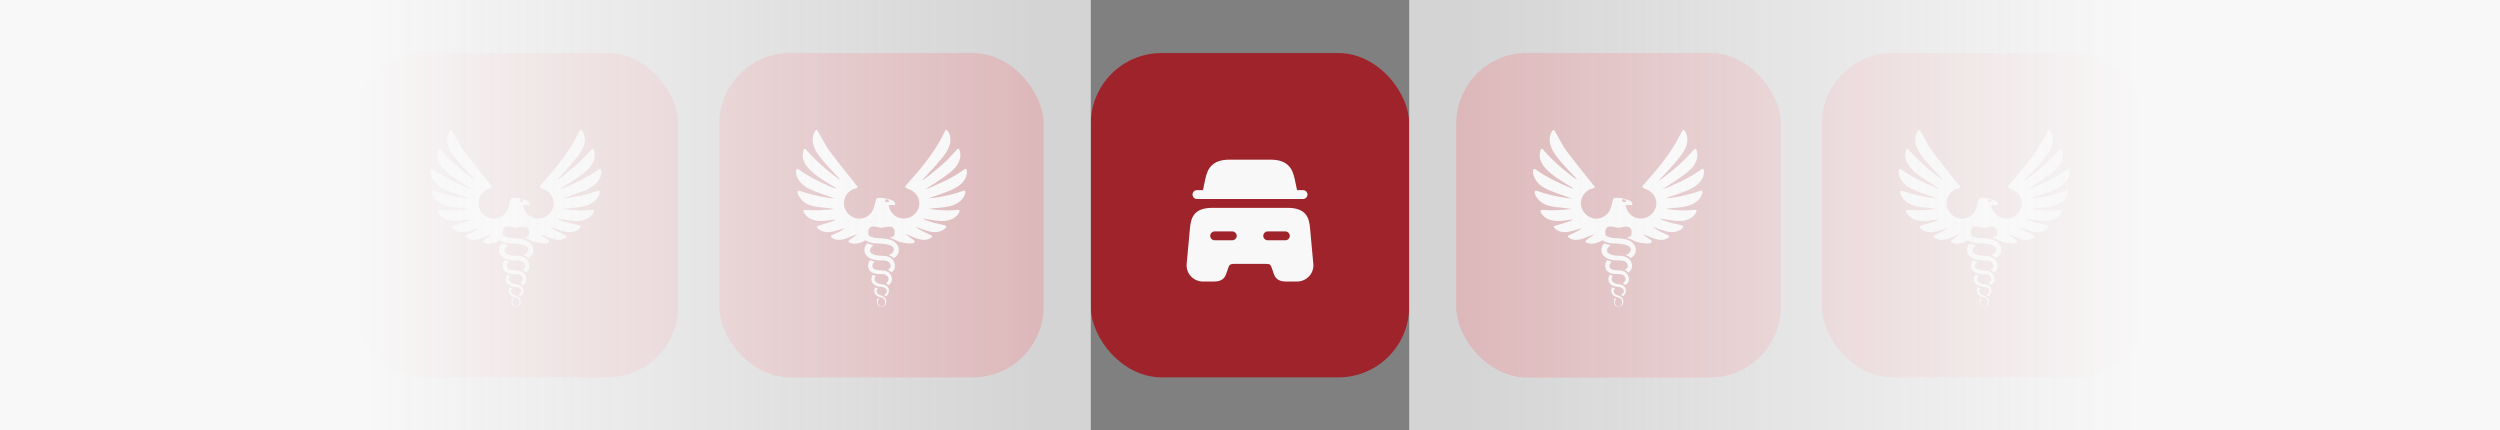
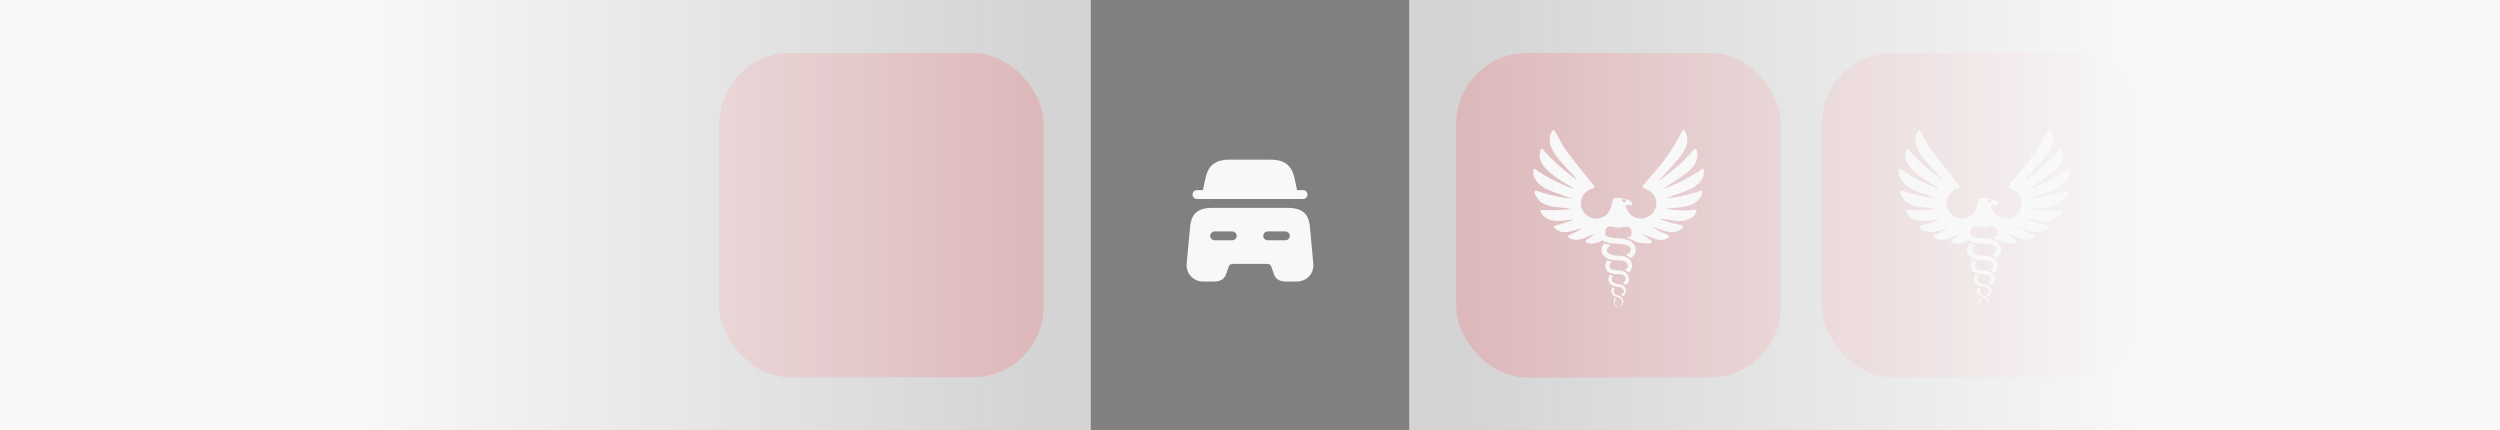
<svg xmlns="http://www.w3.org/2000/svg" width="424" height="73" viewBox="0 0 424 73" fill="none">
  <rect x="0" y="0" width="424" height="73" fill="#808080" stroke="none" />
-   <rect x="185" y="9" width="54" height="55" rx="12" fill="#9E232B" />
  <rect x="122" y="9" width="55" height="55" rx="12" fill="#9E232B" />
-   <rect x="60" y="9" width="55" height="55" rx="12" fill="#9E232B" />
  <rect x="309" y="9" width="55" height="55" rx="12" fill="#9E232B" />
  <rect x="247" y="9" width="55" height="55" rx="12" fill="#9E232B" />
  <rect x="247" y="9" width="55" height="55" rx="12" fill="#9E232B" />
  <path d="M267.371 30.296C267.417 30.354 267.423 30.389 267.399 30.408C267.333 30.459 266.613 29.893 266.588 29.874L266.588 29.874C265.856 29.306 265.336 28.895 264.833 28.463C264.329 28.032 263.84 27.581 263.17 26.936C262.743 26.512 262.325 26.056 261.907 25.621L261.905 25.613C261.896 25.581 261.854 25.522 261.806 25.461C261.742 25.383 261.669 25.305 261.637 25.282C261.479 25.17 261.4 25.269 261.327 25.36C261.306 25.386 261.286 25.412 261.264 25.434C261.259 25.531 261.237 25.634 261.211 25.75C261.124 26.147 261.003 26.702 261.466 27.616C262.206 29.077 264.233 30.327 265.686 31.222C265.831 31.311 265.97 31.397 266.095 31.475C266.122 31.492 266.163 31.516 266.212 31.545C266.406 31.658 266.725 31.845 266.796 31.948L266.84 32.013L266.762 31.997C266.66 31.976 266.413 31.882 266.13 31.766C265.671 31.578 265.119 31.333 264.941 31.251C264.185 30.902 263.512 30.581 262.856 30.229C262.199 29.877 261.559 29.495 260.867 29.026C260.835 29.004 260.796 28.974 260.751 28.94C260.621 28.84 260.444 28.705 260.297 28.663C260.189 28.631 260.096 28.655 260.054 28.796C259.935 29.212 260.022 29.661 260.218 30.084C260.464 30.617 260.884 31.108 261.282 31.439C261.664 31.757 262.304 32.076 262.981 32.36C263.658 32.644 264.372 32.892 264.899 33.067L266.637 33.685C265.936 33.636 264.936 33.475 264.255 33.34C263.395 33.171 262.535 32.962 261.815 32.749C261.75 32.73 261.641 32.692 261.512 32.647C261.122 32.511 260.539 32.309 260.368 32.34C260.222 32.49 260.246 32.723 260.348 32.971C260.519 33.39 260.909 33.848 261.099 34.054C262.055 34.97 263.562 35.105 264.849 35.221C265.525 35.282 265.857 35.334 266.554 35.452C264.745 35.606 263.473 35.754 261.653 35.598C261.525 35.587 261.434 35.596 261.371 35.622C261.306 35.648 261.274 35.693 261.265 35.748C261.255 35.808 261.272 35.882 261.303 35.96C261.381 36.153 261.547 36.367 261.651 36.486C262.713 37.7 264.47 37.561 265.835 37.329C266.177 37.271 266.452 37.253 266.794 37.252C266.493 37.411 266.2 37.542 265.872 37.641C264.77 37.976 263.536 38.346 263.528 38.35C263.491 38.469 263.572 38.604 263.699 38.73C263.903 38.934 264.224 39.112 264.389 39.181C264.853 39.378 265.344 39.406 265.832 39.345C266.594 39.251 267.528 38.904 268.296 38.688C267.7 39.128 267.329 39.338 266.654 39.63C266.285 39.789 266.005 39.91 265.932 40.038C265.874 40.139 265.957 40.255 266.249 40.419C267.298 41.01 268.505 40.482 269.403 40.09C269.732 39.946 270.02 39.82 270.247 39.772L270.431 39.733L270.27 39.83C270.18 39.885 269.693 40.233 269.317 40.518C269.076 40.701 268.882 40.854 268.875 40.879C268.874 40.883 268.873 40.888 268.872 40.892C268.858 40.972 268.921 41.043 269.017 41.101C269.121 41.165 269.262 41.214 269.39 41.249C269.477 41.273 269.559 41.291 269.619 41.301C269.809 41.336 270.077 41.325 270.348 41.285C270.636 41.242 270.928 41.166 271.132 41.077C271.193 41.05 271.246 41.022 271.298 40.995L271.341 40.972C271.361 40.962 271.441 40.921 271.544 40.87C271.605 40.839 271.679 40.801 271.762 40.76L271.778 40.752L271.794 40.762C271.992 40.885 272.21 40.987 272.437 41.067C272.683 41.155 272.938 41.217 273.188 41.257C273.269 41.263 273.386 41.267 273.531 41.272C274.255 41.298 275.645 41.348 276.269 41.761C276.609 41.986 276.727 42.315 276.404 42.796C276.232 43.053 276.058 43.116 275.771 43.219L275.717 43.239C275.835 43.282 275.99 43.359 276.137 43.446C276.307 43.547 276.469 43.663 276.553 43.755C276.583 43.743 276.627 43.72 276.673 43.693C276.748 43.648 276.828 43.595 276.863 43.567C276.978 43.475 277.075 43.375 277.155 43.269C277.371 42.98 277.46 42.646 277.439 42.314C277.417 41.981 277.285 41.65 277.058 41.369C276.957 41.243 276.838 41.128 276.701 41.027C275.975 40.491 275.017 40.44 274.115 40.392C273.918 40.381 273.724 40.371 273.539 40.356L273.537 40.356C273.347 40.329 273.107 40.281 272.868 40.204C272.682 40.144 272.497 40.066 272.337 39.967L272.325 39.96L272.322 39.947C272.242 39.579 272.227 39.251 272.297 38.994C272.336 38.848 272.403 38.724 272.501 38.628C272.598 38.532 272.726 38.463 272.888 38.429C273.114 38.38 273.407 38.398 273.777 38.497C274.425 38.67 274.493 38.656 275.014 38.55C275.113 38.529 275.23 38.505 275.366 38.48C275.67 38.422 275.915 38.42 276.11 38.465C276.282 38.505 276.414 38.582 276.512 38.689C276.609 38.796 276.671 38.933 276.702 39.094C276.749 39.342 276.724 39.648 276.644 39.99L276.641 40.003L276.629 40.01C276.466 40.106 276.31 40.185 276.161 40.244C276.064 40.283 275.969 40.313 275.877 40.335C276.356 40.455 276.722 40.632 277.142 40.835C277.222 40.874 277.305 40.913 277.4 40.959C277.654 41.079 277.993 41.133 278.235 41.173C278.287 41.181 278.335 41.189 278.378 41.197C278.762 41.266 279.233 41.311 279.593 41.279C279.755 41.264 279.894 41.234 279.991 41.184C280.081 41.138 280.134 41.075 280.134 40.99C280.134 40.957 280.126 40.921 280.109 40.88C280.056 40.751 279.919 40.665 279.733 40.547C279.654 40.497 279.566 40.442 279.47 40.374C279.194 40.156 278.895 39.946 278.611 39.735L278.761 39.77C278.95 39.815 279.235 39.94 279.498 40.054C279.618 40.106 279.733 40.157 279.83 40.196C280.3 40.384 280.806 40.581 281.313 40.656C281.817 40.731 282.325 40.686 282.802 40.395L282.838 40.373C282.97 40.294 283.105 40.213 283.084 40.006C282.954 39.905 282.764 39.823 282.579 39.744C282.526 39.722 282.474 39.699 282.422 39.676C282.079 39.521 281.654 39.317 281.255 39.102C280.942 38.932 280.644 38.756 280.417 38.593L280.313 38.518L280.44 38.535C280.563 38.552 280.836 38.656 281.011 38.723L281.102 38.757C281.428 38.878 281.871 39.032 282.296 39.154C282.608 39.243 282.91 39.315 283.151 39.345C283.702 39.412 284.187 39.331 284.571 39.185C284.848 39.08 285.072 38.942 285.23 38.803C285.385 38.666 285.475 38.531 285.488 38.426C285.491 38.399 285.489 38.375 285.482 38.353C285.401 38.21 284.339 37.994 283.778 37.88C283.641 37.852 283.533 37.83 283.475 37.816L283.474 37.816C283.294 37.764 282.645 37.566 282.155 37.392C281.863 37.288 281.624 37.191 281.568 37.135L281.498 37.066L283.463 37.367L283.561 37.38C284.183 37.464 284.746 37.54 285.405 37.448C285.83 37.389 286.244 37.263 286.609 37.068C286.946 36.888 287.24 36.649 287.461 36.349C287.519 36.271 287.609 36.144 287.671 36.011C287.73 35.884 287.763 35.754 287.715 35.662C287.627 35.548 287.394 35.579 287.205 35.604C287.169 35.608 287.134 35.613 287.103 35.616C285.741 35.758 284.685 35.663 283.498 35.556L282.517 35.396C282.869 35.355 283.06 35.331 283.368 35.31C284.405 35.237 285.49 35.161 286.438 34.863C286.744 34.767 287.032 34.64 287.289 34.494C287.559 34.342 287.795 34.168 287.984 33.989C288.125 33.853 288.445 33.457 288.613 33.048C288.716 32.797 288.761 32.544 288.671 32.348C288.569 32.27 287.946 32.488 287.525 32.636C287.4 32.679 287.292 32.717 287.218 32.74C286.969 32.815 286.712 32.888 286.452 32.956C286.201 33.022 285.946 33.084 285.693 33.139C285.231 33.241 284.699 33.353 284.166 33.446C283.758 33.516 282.929 33.621 282.503 33.617C283.05 33.397 283.705 33.211 284.275 33.004C284.432 32.947 284.565 32.899 284.639 32.873L284.74 32.837C286.075 32.364 287.585 31.828 288.405 30.754C288.519 30.605 288.618 30.454 288.702 30.296C288.785 30.138 288.853 29.972 288.904 29.793C288.959 29.598 289.012 29.308 288.998 29.057C288.987 28.885 288.946 28.732 288.851 28.645C288.694 28.624 288.619 28.681 288.513 28.762C288.486 28.783 288.457 28.805 288.425 28.827C287.973 29.143 287.524 29.432 287.065 29.705C286.607 29.979 286.139 30.236 285.65 30.49C285.358 30.64 284.329 31.13 283.444 31.521C282.863 31.778 282.344 31.994 282.133 32.046L281.947 32.092L283.951 30.798L284.128 30.681C285.18 29.981 286.68 28.985 287.291 28.042C287.499 27.722 287.687 27.353 287.792 26.952C287.897 26.552 287.92 26.119 287.799 25.672C287.709 25.339 287.625 25.212 287.528 25.216C287.427 25.219 287.298 25.356 287.131 25.547C286.777 25.951 286.385 26.376 285.982 26.789C285.615 27.164 285.238 27.529 284.872 27.857C284.574 28.124 283.598 28.956 282.744 29.633C282.209 30.056 281.72 30.42 281.474 30.548L281.371 30.601L281.431 30.503C281.499 30.391 281.621 30.275 281.74 30.162C281.785 30.119 281.828 30.078 281.868 30.038L283.144 28.673C283.427 28.361 283.694 28.06 283.961 27.751C284.229 27.441 284.497 27.123 284.78 26.778C285.18 26.29 285.602 25.712 285.879 25.073C286.155 24.437 286.286 23.74 286.106 23.012C286.077 22.892 286.044 22.787 286.004 22.687C285.964 22.587 285.915 22.49 285.854 22.384C285.83 22.342 285.747 22.216 285.651 22.118C285.606 22.072 285.559 22.033 285.515 22.013C285.478 21.996 285.444 21.994 285.417 22.016C285.408 22.023 285.399 22.034 285.39 22.047L285.189 22.412C284.361 24.126 283.374 25.662 282.28 27.119C281.185 28.578 279.985 29.958 278.728 31.361C278.516 31.593 278.529 31.736 278.64 31.836C278.736 31.923 278.903 31.985 279.066 32.045C279.121 32.066 279.176 32.086 279.227 32.107C279.876 32.372 280.334 32.793 280.609 33.282C280.795 33.614 280.897 33.978 280.917 34.345C280.936 34.712 280.872 35.083 280.728 35.431C280.51 35.957 280.106 36.43 279.525 36.752C278.954 37.069 278.302 37.144 277.699 37.004C277.098 36.865 276.545 36.513 276.167 35.976C276.086 35.861 275.95 35.607 275.848 35.352C275.774 35.164 275.717 34.975 275.714 34.835L275.713 34.808L275.74 34.803C276.112 34.736 276.394 34.759 276.6 34.777C276.694 34.785 276.771 34.791 276.831 34.787C276.838 34.615 276.815 34.464 276.759 34.342C276.704 34.222 276.616 34.129 276.493 34.069C276.118 33.889 275.623 33.727 275.118 33.635C274.681 33.555 274.238 33.528 273.861 33.588C273.636 33.624 273.598 33.761 273.534 33.993L273.522 34.036C273.476 34.202 273.435 34.366 273.395 34.526C273.175 35.406 272.985 36.168 272.006 36.739C271.397 37.095 270.776 37.154 270.218 37.029C269.55 36.88 268.974 36.467 268.62 35.983C268.49 35.805 268.386 35.618 268.308 35.427C268.081 34.875 268.064 34.286 268.222 33.749C268.379 33.211 268.711 32.727 269.184 32.386C269.349 32.267 269.531 32.166 269.729 32.086C269.795 32.059 269.875 32.037 269.957 32.014C270.197 31.947 270.462 31.874 270.457 31.651C270.457 31.641 270.367 31.549 270.211 31.356C269.259 30.18 265.921 26.057 265.192 24.882C264.989 24.555 264.666 23.969 264.359 23.412C263.971 22.709 263.61 22.054 263.567 22.042C263.451 22.009 263.339 22.107 263.244 22.238C263.144 22.376 263.066 22.55 263.021 22.656C262.873 23.009 262.818 23.379 262.83 23.749C262.844 24.178 262.947 24.608 263.098 25.011C263.591 26.331 265.445 28.273 266.765 29.657C266.984 29.887 267.189 30.101 267.369 30.294L267.371 30.296ZM272.24 45.135C272.24 45.245 272.259 45.358 272.29 45.463C272.326 45.585 272.376 45.696 272.427 45.777C272.548 45.969 272.73 46.118 272.943 46.229C273.19 46.357 273.479 46.435 273.768 46.471C273.942 46.493 274.119 46.489 274.294 46.486C274.618 46.479 274.938 46.473 275.238 46.621C275.248 46.626 275.26 46.632 275.272 46.639C275.412 46.718 275.553 46.859 275.635 47.031C275.717 47.204 275.738 47.41 275.635 47.614C275.63 47.625 275.623 47.637 275.616 47.65C275.571 47.73 275.491 47.828 275.401 47.913C275.342 47.969 275.278 48.02 275.216 48.058C275.305 48.087 275.374 48.117 275.44 48.158C275.517 48.206 275.588 48.27 275.679 48.365C275.925 48.196 276.097 47.997 276.19 47.768C276.283 47.537 276.295 47.275 276.222 46.982C276.153 46.709 276.006 46.475 275.808 46.294C275.601 46.104 275.339 45.97 275.051 45.908C274.931 45.883 274.748 45.873 274.54 45.861C274.123 45.839 273.609 45.811 273.285 45.641C273.214 45.603 273.155 45.556 273.107 45.501C273.017 45.397 272.968 45.267 272.958 45.133C272.947 44.999 272.976 44.861 273.041 44.74C273.08 44.665 273.134 44.596 273.201 44.539C273.239 44.507 273.28 44.475 273.325 44.441C273.352 44.42 273.38 44.399 273.41 44.375C273.303 44.358 273.161 44.322 273.02 44.28C272.848 44.229 272.677 44.167 272.575 44.118C272.488 44.231 272.406 44.359 272.345 44.517C272.281 44.685 272.24 44.886 272.24 45.135ZM273.256 48.269C273.464 48.415 273.647 48.499 273.816 48.549C273.987 48.6 274.145 48.618 274.3 48.635L274.333 48.638C274.693 48.675 275.017 48.709 275.263 49.016C275.306 49.069 275.339 49.121 275.362 49.173C275.435 49.332 275.42 49.475 275.362 49.598C275.305 49.719 275.207 49.819 275.114 49.893C275.049 49.944 274.986 49.983 274.94 50.009C275.06 50.081 275.158 50.177 275.232 50.249L275.249 50.266C275.309 50.217 275.383 50.139 275.453 50.055C275.536 49.956 275.613 49.85 275.652 49.777C275.699 49.687 275.731 49.59 275.748 49.483C275.765 49.375 275.766 49.256 275.751 49.125C275.739 49.011 275.704 48.911 275.657 48.824C275.609 48.736 275.547 48.66 275.481 48.594C275.185 48.303 274.881 48.263 274.565 48.222C274.28 48.185 273.987 48.147 273.68 47.928C273.376 47.712 273.294 47.481 273.321 47.267C273.345 47.078 273.455 46.904 273.568 46.767C273.392 46.737 273.262 46.691 273.096 46.632L273.006 46.601C272.983 46.645 272.954 46.71 272.924 46.783C272.889 46.869 272.854 46.965 272.825 47.054C272.755 47.273 272.767 47.505 272.843 47.717C272.92 47.936 273.065 48.133 273.256 48.269ZM273.271 49.253C273.271 49.403 273.292 49.529 273.33 49.64C273.367 49.75 273.42 49.844 273.483 49.932C273.546 50.018 273.627 50.09 273.718 50.151C273.811 50.214 273.914 50.266 274.019 50.313C274.116 50.356 274.226 50.383 274.336 50.41C274.475 50.443 274.614 50.477 274.734 50.544C274.77 50.564 274.804 50.587 274.835 50.612C275.006 50.749 275.091 50.95 275.114 51.152C275.136 51.352 275.097 51.554 275.017 51.695C275.002 51.722 274.985 51.747 274.966 51.77C274.934 51.81 274.895 51.843 274.853 51.87C274.748 51.937 274.618 51.966 274.489 51.958C274.361 51.951 274.233 51.906 274.134 51.826C274.092 51.793 274.056 51.753 274.026 51.707C273.901 51.514 273.855 51.319 273.88 51.136C273.903 50.964 273.988 50.803 274.127 50.664C274.089 50.654 274.048 50.643 274.008 50.631C273.958 50.615 273.909 50.596 273.866 50.574C273.842 50.614 273.825 50.646 273.81 50.684C273.792 50.73 273.776 50.787 273.752 50.879C273.708 51.043 273.72 51.271 273.783 51.475C273.838 51.654 273.932 51.813 274.063 51.896C274.147 51.949 274.249 51.983 274.372 51.995C274.496 52.007 274.641 51.998 274.809 51.964C274.94 51.938 275.06 51.845 275.15 51.711C275.237 51.582 275.297 51.416 275.312 51.239C275.328 51.062 275.299 50.874 275.209 50.7C275.1 50.49 274.903 50.3 274.587 50.175C274.541 50.157 274.489 50.139 274.435 50.12C274.152 50.022 273.805 49.902 273.693 49.547C273.614 49.293 273.738 49.118 273.866 48.94L273.901 48.89C273.836 48.879 273.754 48.856 273.674 48.829C273.581 48.798 273.49 48.762 273.431 48.73C273.383 48.806 273.344 48.888 273.316 48.974C273.287 49.064 273.271 49.158 273.271 49.253ZM271.603 42.368C271.603 42.669 271.656 42.9 271.758 43.092C271.861 43.285 272.015 43.441 272.217 43.594C272.466 43.782 272.782 43.919 273.121 44.012C273.51 44.118 273.93 44.166 274.313 44.166L274.387 44.166C274.879 44.165 275.446 44.164 275.81 44.496C275.867 44.547 275.945 44.656 276.001 44.788C276.044 44.888 276.075 45.003 276.077 45.118C276.08 45.337 275.959 45.488 275.816 45.591C275.713 45.665 275.599 45.715 275.512 45.747C275.821 45.875 275.965 46.014 276.115 46.159L276.172 46.215C276.206 46.193 276.243 46.165 276.29 46.123C276.349 46.072 276.422 45.999 276.522 45.893C276.676 45.729 276.767 45.499 276.791 45.244C276.811 45.022 276.78 44.782 276.693 44.55C276.606 44.318 276.464 44.094 276.262 43.907C275.98 43.644 275.581 43.452 275.054 43.404C274.883 43.389 274.709 43.382 274.534 43.375C274.191 43.361 273.845 43.347 273.511 43.268C273.202 43.196 272.968 43.092 272.807 42.965C272.661 42.85 272.575 42.717 272.548 42.571C272.521 42.425 272.555 42.268 272.647 42.106C272.747 41.93 272.918 41.748 273.159 41.568C272.996 41.543 272.798 41.5 272.609 41.447C272.421 41.394 272.24 41.331 272.111 41.266C271.982 41.358 271.857 41.531 271.764 41.729C271.667 41.935 271.603 42.169 271.603 42.368ZM275.633 33.897C275.714 33.962 275.774 34.055 275.782 34.164L275.784 34.182L275.769 34.192C275.693 34.248 275.584 34.279 275.476 34.279C275.412 34.28 275.349 34.27 275.293 34.248C275.235 34.225 275.185 34.191 275.149 34.142C275.115 34.096 275.094 34.037 275.094 33.965L275.094 33.958L275.097 33.952C275.13 33.879 275.185 33.834 275.25 33.811C275.311 33.79 275.379 33.79 275.446 33.805C275.512 33.821 275.578 33.852 275.633 33.897Z" fill="#F8F8F8" />
-   <path d="M142.371 30.296C142.417 30.354 142.423 30.389 142.399 30.408C142.333 30.459 141.613 29.893 141.588 29.874L141.588 29.874C140.856 29.306 140.336 28.895 139.833 28.463C139.329 28.032 138.84 27.581 138.17 26.936C137.743 26.512 137.325 26.056 136.907 25.621L136.905 25.613C136.896 25.581 136.854 25.522 136.806 25.461C136.742 25.383 136.669 25.305 136.637 25.282C136.479 25.17 136.4 25.269 136.327 25.36C136.306 25.386 136.286 25.412 136.264 25.434C136.259 25.531 136.237 25.634 136.211 25.75C136.124 26.147 136.003 26.702 136.466 27.616C137.206 29.077 139.233 30.327 140.686 31.222C140.831 31.311 140.97 31.397 141.095 31.475C141.122 31.492 141.163 31.516 141.212 31.545C141.406 31.658 141.725 31.845 141.796 31.948L141.84 32.013L141.762 31.997C141.66 31.976 141.413 31.882 141.13 31.766C140.671 31.578 140.119 31.333 139.941 31.251C139.185 30.902 138.512 30.581 137.856 30.229C137.199 29.877 136.559 29.495 135.867 29.026C135.835 29.004 135.796 28.974 135.751 28.94C135.621 28.84 135.444 28.705 135.297 28.663C135.189 28.631 135.096 28.655 135.054 28.796C134.935 29.212 135.022 29.661 135.218 30.084C135.464 30.617 135.884 31.108 136.282 31.439C136.664 31.757 137.304 32.076 137.981 32.36C138.658 32.644 139.372 32.892 139.899 33.067L141.637 33.685C140.936 33.636 139.936 33.475 139.255 33.34C138.395 33.171 137.535 32.962 136.815 32.749C136.75 32.73 136.641 32.692 136.512 32.647C136.122 32.511 135.539 32.309 135.368 32.34C135.222 32.49 135.246 32.723 135.348 32.971C135.519 33.39 135.909 33.848 136.099 34.054C137.055 34.97 138.562 35.105 139.849 35.221C140.525 35.282 140.857 35.334 141.554 35.452C139.745 35.606 138.473 35.754 136.653 35.598C136.525 35.587 136.434 35.596 136.371 35.622C136.306 35.648 136.274 35.693 136.265 35.748C136.255 35.808 136.272 35.882 136.303 35.96C136.381 36.153 136.547 36.367 136.651 36.486C137.713 37.7 139.47 37.561 140.835 37.329C141.177 37.271 141.452 37.253 141.794 37.252C141.493 37.411 141.2 37.542 140.872 37.641C139.77 37.976 138.536 38.346 138.528 38.35C138.491 38.469 138.572 38.604 138.699 38.73C138.903 38.934 139.224 39.112 139.389 39.181C139.853 39.378 140.344 39.406 140.832 39.345C141.594 39.251 142.528 38.904 143.296 38.688C142.7 39.128 142.329 39.338 141.654 39.63C141.285 39.789 141.005 39.91 140.932 40.038C140.874 40.139 140.957 40.255 141.249 40.419C142.298 41.01 143.505 40.482 144.403 40.09C144.732 39.946 145.02 39.82 145.247 39.772L145.431 39.733L145.27 39.83C145.18 39.885 144.693 40.233 144.317 40.518C144.076 40.701 143.882 40.854 143.875 40.879C143.874 40.883 143.873 40.888 143.872 40.892C143.858 40.972 143.921 41.043 144.017 41.101C144.121 41.165 144.262 41.214 144.39 41.249C144.477 41.273 144.559 41.291 144.619 41.301C144.809 41.336 145.077 41.325 145.348 41.285C145.636 41.242 145.928 41.166 146.132 41.077C146.193 41.05 146.246 41.022 146.298 40.995L146.341 40.972C146.361 40.962 146.441 40.921 146.544 40.87C146.605 40.839 146.679 40.801 146.762 40.76L146.778 40.752L146.794 40.762C146.992 40.885 147.21 40.987 147.437 41.067C147.683 41.155 147.938 41.217 148.188 41.257C148.269 41.263 148.386 41.267 148.531 41.272C149.255 41.298 150.645 41.348 151.269 41.761C151.609 41.986 151.727 42.315 151.404 42.796C151.232 43.053 151.058 43.116 150.771 43.219L150.717 43.239C150.835 43.282 150.99 43.359 151.137 43.446C151.307 43.547 151.469 43.663 151.553 43.755C151.583 43.743 151.627 43.72 151.673 43.693C151.748 43.648 151.828 43.595 151.863 43.567C151.978 43.475 152.075 43.375 152.155 43.269C152.371 42.98 152.46 42.646 152.439 42.314C152.417 41.981 152.285 41.65 152.058 41.369C151.957 41.243 151.838 41.128 151.701 41.027C150.975 40.491 150.017 40.44 149.115 40.392C148.918 40.381 148.724 40.371 148.539 40.356L148.537 40.356C148.347 40.329 148.107 40.281 147.868 40.204C147.682 40.144 147.497 40.066 147.337 39.967L147.325 39.96L147.322 39.947C147.242 39.579 147.227 39.251 147.297 38.994C147.336 38.848 147.403 38.724 147.501 38.628C147.598 38.532 147.726 38.463 147.888 38.429C148.114 38.38 148.407 38.398 148.777 38.497C149.425 38.67 149.493 38.656 150.014 38.55C150.113 38.529 150.23 38.505 150.366 38.48C150.67 38.422 150.915 38.42 151.11 38.465C151.282 38.505 151.414 38.582 151.512 38.689C151.609 38.796 151.671 38.933 151.702 39.094C151.749 39.342 151.724 39.648 151.644 39.99L151.641 40.003L151.629 40.01C151.466 40.106 151.31 40.185 151.161 40.244C151.064 40.283 150.969 40.313 150.877 40.335C151.356 40.455 151.722 40.632 152.142 40.835C152.222 40.874 152.305 40.913 152.4 40.959C152.654 41.079 152.993 41.133 153.235 41.173C153.287 41.181 153.335 41.189 153.378 41.197C153.762 41.266 154.233 41.311 154.593 41.279C154.755 41.264 154.894 41.234 154.991 41.184C155.081 41.138 155.134 41.075 155.134 40.99C155.134 40.957 155.126 40.921 155.109 40.88C155.056 40.751 154.919 40.665 154.733 40.547C154.654 40.497 154.566 40.442 154.47 40.374C154.194 40.156 153.895 39.946 153.611 39.735L153.761 39.77C153.95 39.815 154.235 39.94 154.498 40.054C154.618 40.106 154.733 40.157 154.83 40.196C155.3 40.384 155.806 40.581 156.313 40.656C156.817 40.731 157.325 40.686 157.802 40.395L157.838 40.373C157.97 40.294 158.105 40.213 158.084 40.006C157.954 39.905 157.764 39.823 157.579 39.744C157.526 39.722 157.474 39.699 157.422 39.676C157.079 39.521 156.654 39.317 156.255 39.102C155.942 38.932 155.644 38.756 155.417 38.593L155.313 38.518L155.44 38.535C155.563 38.552 155.836 38.656 156.011 38.723L156.102 38.757C156.428 38.878 156.871 39.032 157.296 39.154C157.608 39.243 157.91 39.315 158.151 39.345C158.702 39.412 159.187 39.331 159.571 39.185C159.848 39.08 160.072 38.942 160.23 38.803C160.385 38.666 160.475 38.531 160.488 38.426C160.491 38.399 160.489 38.375 160.482 38.353C160.401 38.21 159.339 37.994 158.778 37.88C158.641 37.852 158.533 37.83 158.475 37.816L158.474 37.816C158.294 37.764 157.645 37.566 157.155 37.392C156.863 37.288 156.624 37.191 156.568 37.135L156.498 37.066L158.463 37.367L158.561 37.38C159.183 37.464 159.746 37.54 160.405 37.448C160.83 37.389 161.244 37.263 161.609 37.068C161.946 36.888 162.24 36.649 162.461 36.349C162.519 36.271 162.609 36.144 162.671 36.011C162.73 35.884 162.763 35.754 162.715 35.662C162.627 35.548 162.394 35.579 162.205 35.604C162.169 35.608 162.134 35.613 162.103 35.616C160.741 35.758 159.685 35.663 158.498 35.556L157.517 35.396C157.869 35.355 158.06 35.331 158.368 35.31C159.405 35.237 160.49 35.161 161.438 34.863C161.744 34.767 162.032 34.64 162.289 34.494C162.559 34.342 162.795 34.168 162.984 33.989C163.125 33.853 163.445 33.457 163.613 33.048C163.716 32.797 163.761 32.544 163.671 32.348C163.569 32.27 162.946 32.488 162.525 32.636C162.4 32.679 162.292 32.717 162.218 32.74C161.969 32.815 161.712 32.888 161.452 32.956C161.201 33.022 160.946 33.084 160.693 33.139C160.231 33.241 159.699 33.353 159.166 33.446C158.758 33.516 157.929 33.621 157.503 33.617C158.05 33.397 158.705 33.211 159.275 33.004C159.432 32.947 159.565 32.899 159.639 32.873L159.74 32.837C161.075 32.364 162.585 31.828 163.405 30.754C163.519 30.605 163.618 30.454 163.702 30.296C163.785 30.138 163.853 29.972 163.904 29.793C163.959 29.598 164.012 29.308 163.998 29.057C163.987 28.885 163.946 28.732 163.851 28.645C163.694 28.624 163.619 28.681 163.513 28.762C163.486 28.783 163.457 28.805 163.425 28.827C162.973 29.143 162.524 29.432 162.065 29.705C161.607 29.979 161.139 30.236 160.65 30.49C160.358 30.64 159.329 31.13 158.444 31.521C157.863 31.778 157.344 31.994 157.133 32.046L156.947 32.092L158.951 30.798L159.128 30.681C160.18 29.981 161.68 28.985 162.291 28.042C162.499 27.722 162.687 27.353 162.792 26.952C162.897 26.552 162.92 26.119 162.799 25.672C162.709 25.339 162.625 25.212 162.528 25.216C162.427 25.219 162.298 25.356 162.131 25.547C161.777 25.951 161.385 26.376 160.982 26.789C160.615 27.164 160.238 27.529 159.872 27.857C159.574 28.124 158.598 28.956 157.744 29.633C157.209 30.056 156.72 30.42 156.474 30.548L156.371 30.601L156.431 30.503C156.499 30.391 156.621 30.275 156.74 30.162C156.785 30.119 156.828 30.078 156.868 30.038L158.144 28.673C158.427 28.361 158.694 28.06 158.961 27.751C159.229 27.441 159.497 27.123 159.78 26.778C160.18 26.29 160.602 25.712 160.879 25.073C161.155 24.437 161.286 23.74 161.106 23.012C161.077 22.892 161.044 22.787 161.004 22.687C160.964 22.587 160.915 22.49 160.854 22.384C160.83 22.342 160.747 22.216 160.651 22.118C160.606 22.072 160.559 22.033 160.515 22.013C160.478 21.996 160.444 21.994 160.417 22.016C160.408 22.023 160.399 22.034 160.39 22.047L160.189 22.412C159.361 24.126 158.374 25.662 157.28 27.119C156.185 28.578 154.985 29.958 153.728 31.361C153.516 31.593 153.529 31.736 153.64 31.836C153.736 31.923 153.903 31.985 154.066 32.045C154.121 32.066 154.176 32.086 154.227 32.107C154.876 32.372 155.334 32.793 155.609 33.282C155.795 33.614 155.897 33.978 155.917 34.345C155.936 34.712 155.872 35.083 155.728 35.431C155.51 35.957 155.106 36.43 154.525 36.752C153.954 37.069 153.302 37.144 152.699 37.004C152.098 36.865 151.545 36.513 151.167 35.976C151.086 35.861 150.95 35.607 150.848 35.352C150.774 35.164 150.717 34.975 150.714 34.835L150.713 34.808L150.74 34.803C151.112 34.736 151.394 34.759 151.6 34.777C151.694 34.785 151.771 34.791 151.831 34.787C151.838 34.615 151.815 34.464 151.759 34.342C151.704 34.222 151.616 34.129 151.493 34.069C151.118 33.889 150.623 33.727 150.118 33.635C149.681 33.555 149.238 33.528 148.861 33.588C148.636 33.624 148.598 33.761 148.534 33.993L148.522 34.036C148.476 34.202 148.435 34.366 148.395 34.526C148.175 35.406 147.985 36.168 147.006 36.739C146.397 37.095 145.776 37.154 145.218 37.029C144.55 36.88 143.974 36.467 143.62 35.983C143.49 35.805 143.386 35.618 143.308 35.427C143.081 34.875 143.064 34.286 143.222 33.749C143.379 33.211 143.711 32.727 144.184 32.386C144.349 32.267 144.531 32.166 144.729 32.086C144.795 32.059 144.875 32.037 144.957 32.014C145.197 31.947 145.462 31.874 145.457 31.651C145.457 31.641 145.367 31.549 145.211 31.356C144.259 30.18 140.921 26.057 140.192 24.882C139.989 24.555 139.666 23.969 139.359 23.412C138.971 22.709 138.61 22.054 138.567 22.042C138.451 22.009 138.339 22.107 138.244 22.238C138.144 22.376 138.066 22.55 138.021 22.656C137.873 23.009 137.818 23.379 137.83 23.749C137.844 24.178 137.947 24.608 138.098 25.011C138.591 26.331 140.445 28.273 141.765 29.657C141.984 29.887 142.189 30.101 142.369 30.294L142.371 30.296ZM147.24 45.135C147.24 45.245 147.259 45.358 147.29 45.463C147.326 45.585 147.376 45.696 147.427 45.777C147.548 45.969 147.73 46.118 147.943 46.229C148.19 46.357 148.479 46.435 148.768 46.471C148.942 46.493 149.119 46.489 149.294 46.486C149.618 46.479 149.938 46.473 150.238 46.621C150.248 46.626 150.26 46.632 150.272 46.639C150.412 46.718 150.553 46.859 150.635 47.031C150.717 47.204 150.738 47.41 150.635 47.614C150.63 47.625 150.623 47.637 150.616 47.65C150.571 47.73 150.491 47.828 150.401 47.913C150.342 47.969 150.278 48.02 150.216 48.058C150.305 48.087 150.374 48.117 150.44 48.158C150.517 48.206 150.588 48.27 150.679 48.365C150.925 48.196 151.097 47.997 151.19 47.768C151.283 47.537 151.295 47.275 151.222 46.982C151.153 46.709 151.006 46.475 150.808 46.294C150.601 46.104 150.339 45.97 150.051 45.908C149.931 45.883 149.748 45.873 149.54 45.861C149.123 45.839 148.609 45.811 148.285 45.641C148.214 45.603 148.155 45.556 148.107 45.501C148.017 45.397 147.968 45.267 147.958 45.133C147.947 44.999 147.976 44.861 148.041 44.74C148.08 44.665 148.134 44.596 148.201 44.539C148.239 44.507 148.28 44.475 148.325 44.441C148.352 44.42 148.38 44.399 148.41 44.375C148.303 44.358 148.161 44.322 148.02 44.28C147.848 44.229 147.677 44.167 147.575 44.118C147.488 44.231 147.406 44.359 147.345 44.517C147.281 44.685 147.24 44.886 147.24 45.135ZM148.256 48.269C148.464 48.415 148.647 48.499 148.816 48.549C148.987 48.6 149.145 48.618 149.3 48.635L149.333 48.638C149.693 48.675 150.017 48.709 150.263 49.016C150.306 49.069 150.339 49.121 150.362 49.173C150.435 49.332 150.42 49.475 150.362 49.598C150.305 49.719 150.207 49.819 150.114 49.893C150.049 49.944 149.986 49.983 149.94 50.009C150.06 50.081 150.158 50.177 150.232 50.249L150.249 50.266C150.309 50.217 150.383 50.139 150.453 50.055C150.536 49.956 150.613 49.85 150.652 49.777C150.699 49.687 150.731 49.59 150.748 49.483C150.765 49.375 150.766 49.256 150.751 49.125C150.739 49.011 150.704 48.911 150.657 48.824C150.609 48.736 150.547 48.66 150.481 48.594C150.185 48.303 149.881 48.263 149.565 48.222C149.28 48.185 148.987 48.147 148.68 47.928C148.376 47.712 148.294 47.481 148.321 47.267C148.345 47.078 148.455 46.904 148.568 46.767C148.392 46.737 148.262 46.691 148.096 46.632L148.006 46.601C147.983 46.645 147.954 46.71 147.924 46.783C147.889 46.869 147.854 46.965 147.825 47.054C147.755 47.273 147.767 47.505 147.843 47.717C147.92 47.936 148.065 48.133 148.256 48.269ZM148.271 49.253C148.271 49.403 148.292 49.529 148.33 49.64C148.367 49.75 148.42 49.844 148.483 49.932C148.546 50.018 148.627 50.09 148.718 50.151C148.811 50.214 148.914 50.266 149.019 50.313C149.116 50.356 149.226 50.383 149.336 50.41C149.475 50.443 149.614 50.477 149.734 50.544C149.77 50.564 149.804 50.587 149.835 50.612C150.006 50.749 150.091 50.95 150.114 51.152C150.136 51.352 150.097 51.554 150.017 51.695C150.002 51.722 149.985 51.747 149.966 51.77C149.934 51.81 149.895 51.843 149.853 51.87C149.748 51.937 149.618 51.966 149.489 51.958C149.361 51.951 149.233 51.906 149.134 51.826C149.092 51.793 149.056 51.753 149.026 51.707C148.901 51.514 148.855 51.319 148.88 51.136C148.903 50.964 148.988 50.803 149.127 50.664C149.089 50.654 149.048 50.643 149.008 50.631C148.958 50.615 148.909 50.596 148.866 50.574C148.842 50.614 148.825 50.646 148.81 50.684C148.792 50.73 148.776 50.787 148.752 50.879C148.708 51.043 148.72 51.271 148.783 51.475C148.838 51.654 148.932 51.813 149.063 51.896C149.147 51.949 149.249 51.983 149.372 51.995C149.496 52.007 149.641 51.998 149.809 51.964C149.94 51.938 150.06 51.845 150.15 51.711C150.237 51.582 150.297 51.416 150.312 51.239C150.328 51.062 150.299 50.874 150.209 50.7C150.1 50.49 149.903 50.3 149.587 50.175C149.541 50.157 149.489 50.139 149.435 50.12C149.152 50.022 148.805 49.902 148.693 49.547C148.614 49.293 148.738 49.118 148.866 48.94L148.901 48.89C148.836 48.879 148.754 48.856 148.674 48.829C148.581 48.798 148.49 48.762 148.431 48.73C148.383 48.806 148.344 48.888 148.316 48.974C148.287 49.064 148.271 49.158 148.271 49.253ZM146.603 42.368C146.603 42.669 146.656 42.9 146.758 43.092C146.861 43.285 147.015 43.441 147.217 43.594C147.466 43.782 147.782 43.919 148.121 44.012C148.51 44.118 148.93 44.166 149.313 44.166L149.387 44.166C149.879 44.165 150.446 44.164 150.81 44.496C150.867 44.547 150.945 44.656 151.001 44.788C151.044 44.888 151.075 45.003 151.077 45.118C151.08 45.337 150.959 45.488 150.816 45.591C150.713 45.665 150.599 45.715 150.512 45.747C150.821 45.875 150.965 46.014 151.115 46.159L151.172 46.215C151.206 46.193 151.243 46.165 151.29 46.123C151.349 46.072 151.422 45.999 151.522 45.893C151.676 45.729 151.767 45.499 151.791 45.244C151.811 45.022 151.78 44.782 151.693 44.55C151.606 44.318 151.464 44.094 151.262 43.907C150.98 43.644 150.581 43.452 150.054 43.404C149.883 43.389 149.709 43.382 149.534 43.375C149.191 43.361 148.845 43.347 148.511 43.268C148.202 43.196 147.968 43.092 147.807 42.965C147.661 42.85 147.575 42.717 147.548 42.571C147.521 42.425 147.555 42.268 147.647 42.106C147.747 41.93 147.918 41.748 148.159 41.568C147.996 41.543 147.798 41.5 147.609 41.447C147.421 41.394 147.24 41.331 147.111 41.266C146.982 41.358 146.857 41.531 146.764 41.729C146.667 41.935 146.603 42.169 146.603 42.368ZM150.633 33.897C150.714 33.962 150.774 34.055 150.782 34.164L150.784 34.182L150.769 34.192C150.693 34.248 150.584 34.279 150.476 34.279C150.412 34.28 150.349 34.27 150.293 34.248C150.235 34.225 150.185 34.191 150.149 34.142C150.115 34.096 150.094 34.037 150.094 33.965L150.094 33.958L150.097 33.952C150.13 33.879 150.185 33.834 150.25 33.811C150.311 33.79 150.379 33.79 150.446 33.805C150.512 33.821 150.578 33.852 150.633 33.897Z" fill="#F8F8F8" />
-   <path d="M80.371 30.296C80.417 30.354 80.423 30.389 80.399 30.408C80.333 30.459 79.613 29.893 79.588 29.874L79.588 29.874C78.856 29.306 78.336 28.895 77.833 28.463C77.329 28.032 76.84 27.581 76.17 26.936C75.743 26.512 75.325 26.056 74.907 25.621L74.905 25.613C74.896 25.581 74.854 25.522 74.806 25.461C74.743 25.383 74.669 25.305 74.637 25.282C74.479 25.17 74.4 25.269 74.327 25.36C74.306 25.386 74.286 25.412 74.264 25.434C74.259 25.531 74.237 25.634 74.211 25.75C74.124 26.147 74.003 26.702 74.466 27.616C75.206 29.077 77.233 30.327 78.686 31.222C78.831 31.311 78.97 31.397 79.095 31.475C79.122 31.492 79.163 31.516 79.212 31.545C79.406 31.658 79.725 31.845 79.796 31.948L79.841 32.013L79.763 31.997C79.66 31.976 79.413 31.882 79.13 31.766C78.671 31.578 78.119 31.333 77.941 31.251C77.185 30.902 76.512 30.581 75.856 30.229C75.199 29.877 74.558 29.495 73.867 29.026C73.835 29.004 73.796 28.974 73.751 28.94C73.621 28.84 73.444 28.705 73.297 28.663C73.189 28.631 73.096 28.655 73.054 28.796C72.935 29.212 73.022 29.661 73.218 30.084C73.464 30.617 73.884 31.108 74.282 31.439C74.664 31.757 75.304 32.076 75.981 32.36C76.658 32.644 77.372 32.892 77.899 33.067L79.637 33.685C78.936 33.636 77.936 33.475 77.255 33.34C76.395 33.171 75.535 32.962 74.815 32.749C74.75 32.73 74.641 32.692 74.512 32.647C74.122 32.511 73.539 32.309 73.368 32.34C73.222 32.49 73.246 32.723 73.348 32.971C73.519 33.39 73.909 33.848 74.099 34.054C75.055 34.97 76.562 35.105 77.849 35.221C78.525 35.282 78.857 35.334 79.554 35.452C77.745 35.606 76.473 35.754 74.653 35.598C74.525 35.587 74.433 35.596 74.371 35.622C74.306 35.648 74.273 35.693 74.265 35.748C74.255 35.808 74.272 35.882 74.303 35.96C74.381 36.153 74.547 36.367 74.651 36.486C75.713 37.7 77.47 37.561 78.835 37.329C79.177 37.271 79.452 37.253 79.794 37.252C79.493 37.411 79.2 37.542 78.872 37.641C77.77 37.976 76.536 38.346 76.528 38.35C76.491 38.469 76.572 38.604 76.699 38.73C76.903 38.934 77.224 39.112 77.389 39.181C77.853 39.378 78.344 39.406 78.832 39.345C79.594 39.251 80.528 38.904 81.296 38.688C80.7 39.128 80.329 39.338 79.654 39.63C79.285 39.789 79.005 39.91 78.932 40.038C78.874 40.139 78.957 40.255 79.249 40.419C80.298 41.01 81.505 40.482 82.403 40.09C82.732 39.946 83.02 39.82 83.247 39.772L83.431 39.733L83.27 39.83C83.18 39.885 82.693 40.233 82.317 40.518C82.076 40.701 81.882 40.854 81.875 40.879C81.874 40.883 81.873 40.888 81.872 40.892C81.858 40.972 81.921 41.043 82.017 41.101C82.121 41.165 82.262 41.214 82.39 41.249C82.478 41.273 82.559 41.291 82.619 41.301C82.809 41.336 83.077 41.325 83.348 41.285C83.636 41.242 83.928 41.166 84.132 41.077C84.193 41.05 84.246 41.022 84.298 40.995L84.341 40.972C84.361 40.962 84.441 40.921 84.544 40.87C84.605 40.839 84.679 40.801 84.762 40.76L84.778 40.752L84.793 40.762C84.992 40.885 85.21 40.987 85.437 41.067C85.683 41.155 85.938 41.217 86.188 41.257C86.269 41.263 86.386 41.267 86.531 41.272C87.255 41.298 88.645 41.348 89.269 41.761C89.609 41.986 89.727 42.315 89.404 42.796C89.232 43.053 89.058 43.116 88.771 43.219L88.718 43.239C88.835 43.282 88.99 43.359 89.137 43.446C89.307 43.547 89.469 43.663 89.553 43.755C89.583 43.743 89.627 43.72 89.672 43.693C89.748 43.648 89.828 43.595 89.863 43.567C89.978 43.475 90.075 43.375 90.155 43.269C90.371 42.98 90.46 42.646 90.439 42.314C90.417 41.981 90.285 41.65 90.058 41.369C89.957 41.243 89.838 41.128 89.701 41.027C88.975 40.491 88.017 40.44 87.115 40.392C86.918 40.381 86.724 40.371 86.539 40.356L86.537 40.356C86.347 40.329 86.107 40.281 85.868 40.204C85.683 40.144 85.497 40.066 85.337 39.967L85.325 39.96L85.322 39.947C85.242 39.579 85.227 39.251 85.297 38.994C85.336 38.848 85.403 38.724 85.501 38.628C85.598 38.532 85.726 38.463 85.888 38.429C86.114 38.38 86.407 38.398 86.776 38.497C87.425 38.67 87.493 38.656 88.013 38.55C88.113 38.529 88.23 38.505 88.366 38.48C88.67 38.422 88.915 38.42 89.11 38.465C89.282 38.505 89.415 38.582 89.512 38.689C89.609 38.796 89.671 38.933 89.702 39.094C89.749 39.342 89.724 39.648 89.644 39.99L89.641 40.003L89.629 40.01C89.466 40.106 89.31 40.185 89.161 40.244C89.064 40.283 88.969 40.313 88.877 40.335C89.356 40.455 89.722 40.632 90.142 40.835C90.222 40.874 90.305 40.913 90.4 40.959C90.654 41.079 90.993 41.133 91.235 41.173C91.287 41.181 91.335 41.189 91.378 41.197C91.762 41.266 92.233 41.311 92.593 41.279C92.755 41.264 92.894 41.234 92.991 41.184C93.081 41.138 93.134 41.075 93.134 40.99C93.134 40.957 93.126 40.921 93.109 40.88C93.056 40.751 92.919 40.665 92.733 40.547C92.654 40.497 92.566 40.442 92.47 40.374C92.194 40.156 91.895 39.946 91.611 39.735L91.761 39.77C91.95 39.815 92.235 39.94 92.498 40.054C92.618 40.106 92.733 40.157 92.831 40.196C93.3 40.384 93.806 40.581 94.313 40.656C94.817 40.731 95.325 40.686 95.802 40.395L95.838 40.373C95.97 40.294 96.105 40.213 96.084 40.006C95.954 39.905 95.764 39.823 95.579 39.744C95.526 39.722 95.474 39.699 95.422 39.676C95.079 39.521 94.654 39.317 94.255 39.102C93.942 38.932 93.644 38.756 93.417 38.593L93.313 38.518L93.44 38.535C93.562 38.552 93.836 38.656 94.011 38.723L94.102 38.757C94.428 38.878 94.871 39.032 95.296 39.154C95.608 39.243 95.91 39.315 96.151 39.345C96.702 39.412 97.187 39.331 97.571 39.185C97.848 39.08 98.072 38.942 98.23 38.803C98.385 38.666 98.475 38.531 98.488 38.426C98.492 38.399 98.489 38.375 98.482 38.353C98.401 38.21 97.339 37.994 96.778 37.88C96.641 37.852 96.533 37.83 96.475 37.816L96.474 37.816C96.294 37.764 95.645 37.566 95.155 37.392C94.862 37.288 94.624 37.191 94.568 37.135L94.498 37.066L96.463 37.367L96.561 37.38C97.183 37.464 97.746 37.54 98.405 37.448C98.83 37.389 99.244 37.263 99.609 37.068C99.946 36.888 100.24 36.649 100.461 36.349C100.519 36.271 100.609 36.144 100.671 36.011C100.73 35.884 100.763 35.754 100.715 35.662C100.627 35.548 100.394 35.579 100.205 35.604C100.169 35.608 100.134 35.613 100.103 35.616C98.741 35.758 97.685 35.663 96.498 35.556L95.517 35.396C95.869 35.355 96.06 35.331 96.368 35.31C97.405 35.237 98.49 35.161 99.439 34.863C99.744 34.767 100.032 34.64 100.289 34.494C100.559 34.342 100.795 34.168 100.984 33.989C101.125 33.853 101.445 33.457 101.613 33.048C101.716 32.797 101.761 32.544 101.671 32.348C101.569 32.27 100.946 32.488 100.525 32.636C100.4 32.679 100.292 32.717 100.218 32.74C99.969 32.815 99.712 32.888 99.452 32.956C99.201 33.022 98.946 33.084 98.693 33.139C98.231 33.241 97.698 33.353 97.166 33.446C96.758 33.516 95.929 33.621 95.503 33.617C96.05 33.397 96.705 33.211 97.275 33.004C97.433 32.947 97.565 32.899 97.639 32.873L97.74 32.837C99.075 32.364 100.585 31.828 101.405 30.754C101.519 30.605 101.618 30.454 101.702 30.296C101.785 30.138 101.853 29.972 101.904 29.793C101.959 29.598 102.012 29.308 101.998 29.057C101.987 28.885 101.946 28.732 101.851 28.645C101.694 28.624 101.619 28.681 101.513 28.762C101.486 28.783 101.457 28.805 101.425 28.827C100.973 29.143 100.524 29.432 100.065 29.705C99.607 29.979 99.139 30.236 98.65 30.49C98.358 30.64 97.329 31.13 96.444 31.521C95.863 31.778 95.344 31.994 95.133 32.046L94.947 32.092L96.951 30.798L97.128 30.681C98.18 29.981 99.68 28.985 100.291 28.042C100.499 27.722 100.687 27.353 100.792 26.952C100.897 26.552 100.92 26.119 100.799 25.672C100.709 25.339 100.625 25.212 100.528 25.216C100.427 25.219 100.298 25.356 100.131 25.547C99.776 25.951 99.385 26.376 98.982 26.789C98.615 27.164 98.238 27.529 97.872 27.857C97.575 28.124 96.598 28.956 95.744 29.633C95.209 30.056 94.72 30.42 94.474 30.548L94.371 30.601L94.431 30.503C94.499 30.391 94.621 30.275 94.74 30.162C94.784 30.119 94.828 30.078 94.868 30.038L96.144 28.673C96.427 28.361 96.694 28.06 96.961 27.751C97.229 27.441 97.497 27.123 97.78 26.778C98.18 26.29 98.602 25.712 98.879 25.073C99.154 24.437 99.286 23.74 99.106 23.012C99.077 22.892 99.044 22.787 99.004 22.687C98.963 22.587 98.915 22.49 98.854 22.384C98.83 22.342 98.747 22.216 98.651 22.118C98.606 22.072 98.559 22.033 98.515 22.013C98.478 21.996 98.444 21.994 98.417 22.016C98.408 22.023 98.399 22.034 98.39 22.047L98.189 22.412C97.361 24.126 96.374 25.662 95.28 27.119C94.185 28.578 92.985 29.958 91.728 31.361C91.516 31.593 91.529 31.736 91.64 31.836C91.736 31.923 91.903 31.985 92.066 32.045C92.121 32.066 92.176 32.086 92.227 32.107C92.876 32.372 93.334 32.793 93.609 33.282C93.796 33.614 93.897 33.978 93.917 34.345C93.936 34.712 93.872 35.083 93.728 35.431C93.51 35.957 93.106 36.43 92.525 36.752C91.954 37.069 91.302 37.144 90.699 37.004C90.098 36.865 89.545 36.513 89.167 35.976C89.086 35.861 88.95 35.607 88.848 35.352C88.773 35.164 88.717 34.975 88.714 34.835L88.713 34.808L88.74 34.803C89.112 34.736 89.394 34.759 89.6 34.777C89.694 34.785 89.771 34.791 89.831 34.787C89.838 34.615 89.815 34.464 89.759 34.342C89.704 34.222 89.617 34.129 89.493 34.069C89.118 33.889 88.623 33.727 88.118 33.635C87.681 33.555 87.237 33.528 86.861 33.588C86.636 33.624 86.598 33.761 86.534 33.993L86.522 34.036C86.475 34.202 86.435 34.366 86.395 34.526C86.175 35.406 85.985 36.168 85.006 36.739C84.397 37.095 83.776 37.154 83.218 37.029C82.55 36.88 81.974 36.467 81.62 35.983C81.49 35.805 81.386 35.618 81.308 35.427C81.081 34.875 81.064 34.286 81.222 33.749C81.379 33.211 81.711 32.727 82.184 32.386C82.349 32.267 82.531 32.166 82.729 32.086C82.795 32.059 82.875 32.037 82.957 32.014C83.197 31.947 83.462 31.874 83.457 31.651C83.457 31.641 83.367 31.549 83.211 31.356C82.259 30.18 78.921 26.057 78.192 24.882C77.989 24.555 77.666 23.969 77.359 23.412C76.971 22.709 76.61 22.054 76.567 22.042C76.451 22.009 76.339 22.107 76.244 22.238C76.144 22.376 76.066 22.55 76.021 22.656C75.873 23.009 75.818 23.379 75.83 23.749C75.844 24.178 75.947 24.608 76.098 25.011C76.591 26.331 78.445 28.273 79.765 29.657C79.984 29.887 80.189 30.101 80.369 30.294L80.371 30.296ZM85.24 45.135C85.24 45.245 85.259 45.358 85.29 45.463C85.326 45.585 85.376 45.696 85.427 45.777C85.548 45.969 85.73 46.118 85.943 46.229C86.19 46.357 86.479 46.435 86.768 46.471C86.942 46.493 87.118 46.489 87.294 46.486C87.618 46.479 87.938 46.473 88.238 46.621C88.248 46.626 88.26 46.632 88.272 46.639C88.412 46.718 88.553 46.859 88.635 47.031C88.717 47.204 88.738 47.41 88.635 47.614C88.63 47.625 88.624 47.637 88.616 47.65C88.571 47.73 88.491 47.828 88.401 47.913C88.342 47.969 88.278 48.02 88.216 48.058C88.305 48.087 88.374 48.117 88.44 48.158C88.517 48.206 88.588 48.27 88.678 48.365C88.925 48.196 89.097 47.997 89.19 47.768C89.283 47.537 89.296 47.275 89.222 46.982C89.153 46.709 89.006 46.475 88.808 46.294C88.601 46.104 88.339 45.97 88.051 45.908C87.931 45.883 87.748 45.873 87.54 45.861C87.123 45.839 86.609 45.811 86.285 45.641C86.214 45.603 86.155 45.556 86.107 45.501C86.017 45.397 85.968 45.267 85.958 45.133C85.947 44.999 85.976 44.861 86.041 44.74C86.081 44.665 86.134 44.596 86.201 44.539C86.239 44.507 86.28 44.475 86.326 44.441C86.352 44.42 86.38 44.399 86.41 44.375C86.303 44.358 86.161 44.322 86.02 44.28C85.848 44.229 85.677 44.167 85.575 44.118C85.487 44.231 85.406 44.359 85.345 44.517C85.281 44.685 85.24 44.886 85.24 45.135ZM86.257 48.269C86.464 48.415 86.647 48.499 86.816 48.549C86.987 48.6 87.144 48.618 87.3 48.635L87.333 48.638C87.693 48.675 88.017 48.709 88.263 49.016C88.306 49.069 88.339 49.121 88.362 49.173C88.435 49.332 88.42 49.475 88.362 49.598C88.305 49.719 88.207 49.819 88.114 49.893C88.049 49.944 87.987 49.983 87.94 50.009C88.06 50.081 88.158 50.177 88.232 50.249L88.249 50.266C88.309 50.217 88.383 50.139 88.453 50.055C88.536 49.956 88.613 49.85 88.652 49.777C88.699 49.687 88.731 49.59 88.748 49.483C88.765 49.375 88.766 49.256 88.751 49.125C88.739 49.011 88.704 48.911 88.656 48.824C88.609 48.736 88.547 48.66 88.481 48.594C88.185 48.303 87.881 48.263 87.566 48.222C87.28 48.185 86.987 48.147 86.68 47.928C86.376 47.712 86.294 47.481 86.321 47.267C86.345 47.078 86.455 46.904 86.568 46.767C86.392 46.737 86.262 46.691 86.096 46.632L86.007 46.601C85.983 46.645 85.954 46.71 85.924 46.783C85.889 46.869 85.854 46.965 85.825 47.054C85.755 47.273 85.767 47.505 85.843 47.717C85.92 47.936 86.065 48.133 86.257 48.269ZM86.27 49.253C86.27 49.403 86.292 49.529 86.33 49.64C86.367 49.75 86.42 49.844 86.483 49.932C86.546 50.018 86.627 50.09 86.718 50.151C86.811 50.214 86.914 50.266 87.019 50.313C87.116 50.356 87.226 50.383 87.336 50.41C87.475 50.443 87.614 50.477 87.734 50.544C87.77 50.564 87.804 50.587 87.835 50.612C88.006 50.749 88.091 50.95 88.114 51.152C88.136 51.352 88.097 51.554 88.017 51.695C88.002 51.722 87.985 51.747 87.966 51.77C87.934 51.81 87.895 51.843 87.853 51.87C87.748 51.937 87.618 51.966 87.489 51.958C87.361 51.951 87.233 51.906 87.134 51.826C87.093 51.793 87.056 51.753 87.026 51.707C86.901 51.514 86.855 51.319 86.88 51.136C86.903 50.964 86.988 50.803 87.127 50.664C87.089 50.654 87.048 50.643 87.008 50.631C86.958 50.615 86.909 50.596 86.867 50.574C86.842 50.614 86.825 50.646 86.81 50.684C86.792 50.73 86.776 50.787 86.752 50.879C86.708 51.043 86.719 51.271 86.783 51.475C86.838 51.654 86.932 51.813 87.063 51.896C87.147 51.949 87.249 51.983 87.372 51.995C87.496 52.007 87.641 51.998 87.809 51.964C87.94 51.938 88.06 51.845 88.15 51.711C88.237 51.582 88.297 51.416 88.312 51.239C88.328 51.062 88.299 50.874 88.209 50.7C88.1 50.49 87.903 50.3 87.587 50.175C87.541 50.157 87.489 50.139 87.435 50.12C87.152 50.022 86.805 49.902 86.693 49.547C86.614 49.293 86.738 49.118 86.866 48.94L86.901 48.89C86.836 48.879 86.754 48.856 86.674 48.829C86.581 48.798 86.49 48.762 86.431 48.73C86.383 48.806 86.344 48.888 86.316 48.974C86.287 49.064 86.27 49.158 86.27 49.253ZM84.603 42.368C84.603 42.669 84.656 42.9 84.758 43.092C84.861 43.285 85.015 43.441 85.217 43.594C85.466 43.782 85.782 43.919 86.121 44.012C86.51 44.118 86.93 44.166 87.313 44.166L87.387 44.166C87.879 44.165 88.446 44.164 88.81 44.496C88.867 44.547 88.945 44.656 89.001 44.788C89.044 44.888 89.075 45.003 89.077 45.118C89.08 45.337 88.959 45.488 88.816 45.591C88.713 45.665 88.599 45.715 88.512 45.747C88.821 45.875 88.965 46.014 89.115 46.159L89.172 46.215C89.206 46.193 89.243 46.165 89.29 46.123C89.349 46.072 89.422 45.999 89.522 45.893C89.676 45.729 89.767 45.499 89.791 45.244C89.811 45.022 89.78 44.782 89.693 44.55C89.606 44.318 89.464 44.094 89.262 43.907C88.98 43.644 88.581 43.452 88.054 43.404C87.883 43.389 87.709 43.382 87.534 43.375C87.191 43.361 86.845 43.347 86.511 43.268C86.203 43.196 85.968 43.092 85.807 42.965C85.661 42.85 85.575 42.717 85.548 42.571C85.522 42.425 85.555 42.268 85.647 42.106C85.747 41.93 85.918 41.748 86.159 41.568C85.996 41.543 85.798 41.5 85.609 41.447C85.421 41.394 85.24 41.331 85.111 41.266C84.982 41.358 84.857 41.531 84.764 41.729C84.667 41.935 84.603 42.169 84.603 42.368ZM88.633 33.897C88.714 33.962 88.774 34.055 88.782 34.164L88.784 34.182L88.769 34.192C88.693 34.248 88.584 34.279 88.476 34.279C88.412 34.28 88.349 34.27 88.293 34.248C88.235 34.225 88.185 34.191 88.149 34.142C88.115 34.096 88.094 34.037 88.094 33.965L88.094 33.958L88.097 33.952C88.13 33.879 88.185 33.834 88.25 33.811C88.311 33.79 88.379 33.79 88.446 33.805C88.512 33.821 88.578 33.852 88.633 33.897Z" fill="#F8F8F8" />
  <path d="M329.371 30.296C329.417 30.354 329.423 30.389 329.399 30.408C329.333 30.459 328.613 29.893 328.588 29.874L328.588 29.874C327.856 29.306 327.336 28.895 326.833 28.463C326.329 28.032 325.84 27.581 325.17 26.936C324.743 26.512 324.325 26.056 323.907 25.621L323.905 25.613C323.896 25.581 323.854 25.522 323.806 25.461C323.742 25.383 323.669 25.305 323.637 25.282C323.479 25.17 323.4 25.269 323.327 25.36C323.306 25.386 323.286 25.412 323.264 25.434C323.259 25.531 323.237 25.634 323.211 25.75C323.124 26.147 323.003 26.702 323.466 27.616C324.206 29.077 326.233 30.327 327.686 31.222C327.831 31.311 327.97 31.397 328.095 31.475C328.122 31.492 328.163 31.516 328.212 31.545C328.406 31.658 328.725 31.845 328.796 31.948L328.84 32.013L328.762 31.997C328.66 31.976 328.413 31.882 328.13 31.766C327.671 31.578 327.119 31.333 326.941 31.251C326.185 30.902 325.512 30.581 324.856 30.229C324.199 29.877 323.559 29.495 322.867 29.026C322.835 29.004 322.796 28.974 322.751 28.94C322.621 28.84 322.444 28.705 322.297 28.663C322.189 28.631 322.096 28.655 322.054 28.796C321.935 29.212 322.022 29.661 322.218 30.084C322.464 30.617 322.884 31.108 323.282 31.439C323.664 31.757 324.304 32.076 324.981 32.36C325.658 32.644 326.372 32.892 326.899 33.067L328.637 33.685C327.936 33.636 326.936 33.475 326.255 33.34C325.395 33.171 324.535 32.962 323.815 32.749C323.75 32.73 323.641 32.692 323.512 32.647C323.122 32.511 322.539 32.309 322.368 32.34C322.222 32.49 322.246 32.723 322.348 32.971C322.519 33.39 322.909 33.848 323.099 34.054C324.055 34.97 325.562 35.105 326.849 35.221C327.525 35.282 327.857 35.334 328.554 35.452C326.745 35.606 325.473 35.754 323.653 35.598C323.525 35.587 323.434 35.596 323.371 35.622C323.306 35.648 323.274 35.693 323.265 35.748C323.255 35.808 323.272 35.882 323.303 35.96C323.381 36.153 323.547 36.367 323.651 36.486C324.713 37.7 326.47 37.561 327.835 37.329C328.177 37.271 328.452 37.253 328.794 37.252C328.493 37.411 328.2 37.542 327.872 37.641C326.77 37.976 325.536 38.346 325.528 38.35C325.491 38.469 325.572 38.604 325.699 38.73C325.903 38.934 326.224 39.112 326.389 39.181C326.853 39.378 327.344 39.406 327.832 39.345C328.594 39.251 329.528 38.904 330.296 38.688C329.7 39.128 329.329 39.338 328.654 39.63C328.285 39.789 328.005 39.91 327.932 40.038C327.874 40.139 327.957 40.255 328.249 40.419C329.298 41.01 330.505 40.482 331.403 40.09C331.732 39.946 332.02 39.82 332.247 39.772L332.431 39.733L332.27 39.83C332.18 39.885 331.693 40.233 331.317 40.518C331.076 40.701 330.882 40.854 330.875 40.879C330.874 40.883 330.873 40.888 330.872 40.892C330.858 40.972 330.921 41.043 331.017 41.101C331.121 41.165 331.262 41.214 331.39 41.249C331.477 41.273 331.559 41.291 331.619 41.301C331.809 41.336 332.077 41.325 332.348 41.285C332.636 41.242 332.928 41.166 333.132 41.077C333.193 41.05 333.246 41.022 333.298 40.995L333.341 40.972C333.361 40.962 333.441 40.921 333.544 40.87C333.605 40.839 333.679 40.801 333.762 40.76L333.778 40.752L333.794 40.762C333.992 40.885 334.21 40.987 334.437 41.067C334.683 41.155 334.938 41.217 335.188 41.257C335.269 41.263 335.386 41.267 335.531 41.272C336.255 41.298 337.645 41.348 338.269 41.761C338.609 41.986 338.727 42.315 338.404 42.796C338.232 43.053 338.058 43.116 337.771 43.219L337.717 43.239C337.835 43.282 337.99 43.359 338.137 43.446C338.307 43.547 338.469 43.663 338.553 43.755C338.583 43.743 338.627 43.72 338.673 43.693C338.748 43.648 338.828 43.595 338.863 43.567C338.978 43.475 339.075 43.375 339.155 43.269C339.371 42.98 339.46 42.646 339.439 42.314C339.417 41.981 339.285 41.65 339.058 41.369C338.957 41.243 338.838 41.128 338.701 41.027C337.975 40.491 337.017 40.44 336.115 40.392C335.918 40.381 335.724 40.371 335.539 40.356L335.537 40.356C335.347 40.329 335.107 40.281 334.868 40.204C334.682 40.144 334.497 40.066 334.337 39.967L334.325 39.96L334.322 39.947C334.242 39.579 334.227 39.251 334.297 38.994C334.336 38.848 334.403 38.724 334.501 38.628C334.598 38.532 334.726 38.463 334.888 38.429C335.114 38.38 335.407 38.398 335.777 38.497C336.425 38.67 336.493 38.656 337.014 38.55C337.113 38.529 337.23 38.505 337.366 38.48C337.67 38.422 337.915 38.42 338.11 38.465C338.282 38.505 338.414 38.582 338.512 38.689C338.609 38.796 338.671 38.933 338.702 39.094C338.749 39.342 338.724 39.648 338.644 39.99L338.641 40.003L338.629 40.01C338.466 40.106 338.31 40.185 338.161 40.244C338.064 40.283 337.969 40.313 337.877 40.335C338.356 40.455 338.722 40.632 339.142 40.835C339.222 40.874 339.305 40.913 339.4 40.959C339.654 41.079 339.993 41.133 340.235 41.173C340.287 41.181 340.335 41.189 340.378 41.197C340.762 41.266 341.233 41.311 341.593 41.279C341.755 41.264 341.894 41.234 341.991 41.184C342.081 41.138 342.134 41.075 342.134 40.99C342.134 40.957 342.126 40.921 342.109 40.88C342.056 40.751 341.919 40.665 341.733 40.547C341.654 40.497 341.566 40.442 341.47 40.374C341.194 40.156 340.895 39.946 340.611 39.735L340.761 39.77C340.95 39.815 341.235 39.94 341.498 40.054C341.618 40.106 341.733 40.157 341.83 40.196C342.3 40.384 342.806 40.581 343.313 40.656C343.817 40.731 344.325 40.686 344.802 40.395L344.838 40.373C344.97 40.294 345.105 40.213 345.084 40.006C344.954 39.905 344.764 39.823 344.579 39.744C344.526 39.722 344.474 39.699 344.422 39.676C344.079 39.521 343.654 39.317 343.255 39.102C342.942 38.932 342.644 38.756 342.417 38.593L342.313 38.518L342.44 38.535C342.563 38.552 342.836 38.656 343.011 38.723L343.102 38.757C343.428 38.878 343.871 39.032 344.296 39.154C344.608 39.243 344.91 39.315 345.151 39.345C345.702 39.412 346.187 39.331 346.571 39.185C346.848 39.08 347.072 38.942 347.23 38.803C347.385 38.666 347.475 38.531 347.488 38.426C347.491 38.399 347.489 38.375 347.482 38.353C347.401 38.21 346.339 37.994 345.778 37.88C345.641 37.852 345.533 37.83 345.475 37.816L345.474 37.816C345.294 37.764 344.645 37.566 344.155 37.392C343.863 37.288 343.624 37.191 343.568 37.135L343.498 37.066L345.463 37.367L345.561 37.38C346.183 37.464 346.746 37.54 347.405 37.448C347.83 37.389 348.244 37.263 348.609 37.068C348.946 36.888 349.24 36.649 349.461 36.349C349.519 36.271 349.609 36.144 349.671 36.011C349.73 35.884 349.763 35.754 349.715 35.662C349.627 35.548 349.394 35.579 349.205 35.604C349.169 35.608 349.134 35.613 349.103 35.616C347.741 35.758 346.685 35.663 345.498 35.556L344.517 35.396C344.869 35.355 345.06 35.331 345.368 35.31C346.405 35.237 347.49 35.161 348.438 34.863C348.744 34.767 349.032 34.64 349.289 34.494C349.559 34.342 349.795 34.168 349.984 33.989C350.125 33.853 350.445 33.457 350.613 33.048C350.716 32.797 350.761 32.544 350.671 32.348C350.569 32.27 349.946 32.488 349.525 32.636C349.4 32.679 349.292 32.717 349.218 32.74C348.969 32.815 348.712 32.888 348.452 32.956C348.201 33.022 347.946 33.084 347.693 33.139C347.231 33.241 346.699 33.353 346.166 33.446C345.758 33.516 344.929 33.621 344.503 33.617C345.05 33.397 345.705 33.211 346.275 33.004C346.432 32.947 346.565 32.899 346.639 32.873L346.74 32.837C348.075 32.364 349.585 31.828 350.405 30.754C350.519 30.605 350.618 30.454 350.702 30.296C350.785 30.138 350.853 29.972 350.904 29.793C350.959 29.598 351.012 29.308 350.998 29.057C350.987 28.885 350.946 28.732 350.851 28.645C350.694 28.624 350.619 28.681 350.513 28.762C350.486 28.783 350.457 28.805 350.425 28.827C349.973 29.143 349.524 29.432 349.065 29.705C348.607 29.979 348.139 30.236 347.65 30.49C347.358 30.64 346.329 31.13 345.444 31.521C344.863 31.778 344.344 31.994 344.133 32.046L343.947 32.092L345.951 30.798L346.128 30.681C347.18 29.981 348.68 28.985 349.291 28.042C349.499 27.722 349.687 27.353 349.792 26.952C349.897 26.552 349.92 26.119 349.799 25.672C349.709 25.339 349.625 25.212 349.528 25.216C349.427 25.219 349.298 25.356 349.131 25.547C348.777 25.951 348.385 26.376 347.982 26.789C347.615 27.164 347.238 27.529 346.872 27.857C346.574 28.124 345.598 28.956 344.744 29.633C344.209 30.056 343.72 30.42 343.474 30.548L343.371 30.601L343.431 30.503C343.499 30.391 343.621 30.275 343.74 30.162C343.785 30.119 343.828 30.078 343.868 30.038L345.144 28.673C345.427 28.361 345.694 28.06 345.961 27.751C346.229 27.441 346.497 27.123 346.78 26.778C347.18 26.29 347.602 25.712 347.879 25.073C348.155 24.437 348.286 23.74 348.106 23.012C348.077 22.892 348.044 22.787 348.004 22.687C347.964 22.587 347.915 22.49 347.854 22.384C347.83 22.342 347.747 22.216 347.651 22.118C347.606 22.072 347.559 22.033 347.515 22.013C347.478 21.996 347.444 21.994 347.417 22.016C347.408 22.023 347.399 22.034 347.39 22.047L347.189 22.412C346.361 24.126 345.374 25.662 344.28 27.119C343.185 28.578 341.985 29.958 340.728 31.361C340.516 31.593 340.529 31.736 340.64 31.836C340.736 31.923 340.903 31.985 341.066 32.045C341.121 32.066 341.176 32.086 341.227 32.107C341.876 32.372 342.334 32.793 342.609 33.282C342.795 33.614 342.897 33.978 342.917 34.345C342.936 34.712 342.872 35.083 342.728 35.431C342.51 35.957 342.106 36.43 341.525 36.752C340.954 37.069 340.302 37.144 339.699 37.004C339.098 36.865 338.545 36.513 338.167 35.976C338.086 35.861 337.95 35.607 337.848 35.352C337.774 35.164 337.717 34.975 337.714 34.835L337.713 34.808L337.74 34.803C338.112 34.736 338.394 34.759 338.6 34.777C338.694 34.785 338.771 34.791 338.831 34.787C338.838 34.615 338.815 34.464 338.759 34.342C338.704 34.222 338.616 34.129 338.493 34.069C338.118 33.889 337.623 33.727 337.118 33.635C336.681 33.555 336.238 33.528 335.861 33.588C335.636 33.624 335.598 33.761 335.534 33.993L335.522 34.036C335.476 34.202 335.435 34.366 335.395 34.526C335.175 35.406 334.985 36.168 334.006 36.739C333.397 37.095 332.776 37.154 332.218 37.029C331.55 36.88 330.974 36.467 330.62 35.983C330.49 35.805 330.386 35.618 330.308 35.427C330.081 34.875 330.064 34.286 330.222 33.749C330.379 33.211 330.711 32.727 331.184 32.386C331.349 32.267 331.531 32.166 331.729 32.086C331.795 32.059 331.875 32.037 331.957 32.014C332.197 31.947 332.462 31.874 332.457 31.651C332.457 31.641 332.367 31.549 332.211 31.356C331.259 30.18 327.921 26.057 327.192 24.882C326.989 24.555 326.666 23.969 326.359 23.412C325.971 22.709 325.61 22.054 325.567 22.042C325.451 22.009 325.339 22.107 325.244 22.238C325.144 22.376 325.066 22.55 325.021 22.656C324.873 23.009 324.818 23.379 324.83 23.749C324.844 24.178 324.947 24.608 325.098 25.011C325.591 26.331 327.445 28.273 328.765 29.657C328.984 29.887 329.189 30.101 329.369 30.294L329.371 30.296ZM334.24 45.135C334.24 45.245 334.259 45.358 334.29 45.463C334.326 45.585 334.376 45.696 334.427 45.777C334.548 45.969 334.73 46.118 334.943 46.229C335.19 46.357 335.479 46.435 335.768 46.471C335.942 46.493 336.119 46.489 336.294 46.486C336.618 46.479 336.938 46.473 337.238 46.621C337.248 46.626 337.26 46.632 337.272 46.639C337.412 46.718 337.553 46.859 337.635 47.031C337.717 47.204 337.738 47.41 337.635 47.614C337.63 47.625 337.623 47.637 337.616 47.65C337.571 47.73 337.491 47.828 337.401 47.913C337.342 47.969 337.278 48.02 337.216 48.058C337.305 48.087 337.374 48.117 337.44 48.158C337.517 48.206 337.588 48.27 337.679 48.365C337.925 48.196 338.097 47.997 338.19 47.768C338.283 47.537 338.295 47.275 338.222 46.982C338.153 46.709 338.006 46.475 337.808 46.294C337.601 46.104 337.339 45.97 337.051 45.908C336.931 45.883 336.748 45.873 336.54 45.861C336.123 45.839 335.609 45.811 335.285 45.641C335.214 45.603 335.155 45.556 335.107 45.501C335.017 45.397 334.968 45.267 334.958 45.133C334.947 44.999 334.976 44.861 335.041 44.74C335.08 44.665 335.134 44.596 335.201 44.539C335.239 44.507 335.28 44.475 335.325 44.441C335.352 44.42 335.38 44.399 335.41 44.375C335.303 44.358 335.161 44.322 335.02 44.28C334.848 44.229 334.677 44.167 334.575 44.118C334.488 44.231 334.406 44.359 334.345 44.517C334.281 44.685 334.24 44.886 334.24 45.135ZM335.256 48.269C335.464 48.415 335.647 48.499 335.816 48.549C335.987 48.6 336.145 48.618 336.3 48.635L336.333 48.638C336.693 48.675 337.017 48.709 337.263 49.016C337.306 49.069 337.339 49.121 337.362 49.173C337.435 49.332 337.42 49.475 337.362 49.598C337.305 49.719 337.207 49.819 337.114 49.893C337.049 49.944 336.986 49.983 336.94 50.009C337.06 50.081 337.158 50.177 337.232 50.249L337.249 50.266C337.309 50.217 337.383 50.139 337.453 50.055C337.536 49.956 337.613 49.85 337.652 49.777C337.699 49.687 337.731 49.59 337.748 49.483C337.765 49.375 337.766 49.256 337.751 49.125C337.739 49.011 337.704 48.911 337.657 48.824C337.609 48.736 337.547 48.66 337.481 48.594C337.185 48.303 336.881 48.263 336.565 48.222C336.28 48.185 335.987 48.147 335.68 47.928C335.376 47.712 335.294 47.481 335.321 47.267C335.345 47.078 335.455 46.904 335.568 46.767C335.392 46.737 335.262 46.691 335.096 46.632L335.006 46.601C334.983 46.645 334.954 46.71 334.924 46.783C334.889 46.869 334.854 46.965 334.825 47.054C334.755 47.273 334.767 47.505 334.843 47.717C334.92 47.936 335.065 48.133 335.256 48.269ZM335.271 49.253C335.271 49.403 335.292 49.529 335.33 49.64C335.367 49.75 335.42 49.844 335.483 49.932C335.546 50.018 335.627 50.09 335.718 50.151C335.811 50.214 335.914 50.266 336.019 50.313C336.116 50.356 336.226 50.383 336.336 50.41C336.475 50.443 336.614 50.477 336.734 50.544C336.77 50.564 336.804 50.587 336.835 50.612C337.006 50.749 337.091 50.95 337.114 51.152C337.136 51.352 337.097 51.554 337.017 51.695C337.002 51.722 336.985 51.747 336.966 51.77C336.934 51.81 336.895 51.843 336.853 51.87C336.748 51.937 336.618 51.966 336.489 51.958C336.361 51.951 336.233 51.906 336.134 51.826C336.092 51.793 336.056 51.753 336.026 51.707C335.901 51.514 335.855 51.319 335.88 51.136C335.903 50.964 335.988 50.803 336.127 50.664C336.089 50.654 336.048 50.643 336.008 50.631C335.958 50.615 335.909 50.596 335.866 50.574C335.842 50.614 335.825 50.646 335.81 50.684C335.792 50.73 335.776 50.787 335.752 50.879C335.708 51.043 335.72 51.271 335.783 51.475C335.838 51.654 335.932 51.813 336.063 51.896C336.147 51.949 336.249 51.983 336.372 51.995C336.496 52.007 336.641 51.998 336.809 51.964C336.94 51.938 337.06 51.845 337.15 51.711C337.237 51.582 337.297 51.416 337.312 51.239C337.328 51.062 337.299 50.874 337.209 50.7C337.1 50.49 336.903 50.3 336.587 50.175C336.541 50.157 336.489 50.139 336.435 50.12C336.152 50.022 335.805 49.902 335.693 49.547C335.614 49.293 335.738 49.118 335.866 48.94L335.901 48.89C335.836 48.879 335.754 48.856 335.674 48.829C335.581 48.798 335.49 48.762 335.431 48.73C335.383 48.806 335.344 48.888 335.316 48.974C335.287 49.064 335.271 49.158 335.271 49.253ZM333.603 42.368C333.603 42.669 333.656 42.9 333.758 43.092C333.861 43.285 334.015 43.441 334.217 43.594C334.466 43.782 334.782 43.919 335.121 44.012C335.51 44.118 335.93 44.166 336.313 44.166L336.387 44.166C336.879 44.165 337.446 44.164 337.81 44.496C337.867 44.547 337.945 44.656 338.001 44.788C338.044 44.888 338.075 45.003 338.077 45.118C338.08 45.337 337.959 45.488 337.816 45.591C337.713 45.665 337.599 45.715 337.512 45.747C337.821 45.875 337.965 46.014 338.115 46.159L338.172 46.215C338.206 46.193 338.243 46.165 338.29 46.123C338.349 46.072 338.422 45.999 338.522 45.893C338.676 45.729 338.767 45.499 338.791 45.244C338.811 45.022 338.78 44.782 338.693 44.55C338.606 44.318 338.464 44.094 338.262 43.907C337.98 43.644 337.581 43.452 337.054 43.404C336.883 43.389 336.709 43.382 336.534 43.375C336.191 43.361 335.845 43.347 335.511 43.268C335.202 43.196 334.968 43.092 334.807 42.965C334.661 42.85 334.575 42.717 334.548 42.571C334.521 42.425 334.555 42.268 334.647 42.106C334.747 41.93 334.918 41.748 335.159 41.568C334.996 41.543 334.798 41.5 334.609 41.447C334.421 41.394 334.24 41.331 334.111 41.266C333.982 41.358 333.857 41.531 333.764 41.729C333.667 41.935 333.603 42.169 333.603 42.368ZM337.633 33.897C337.714 33.962 337.774 34.055 337.782 34.164L337.784 34.182L337.769 34.192C337.693 34.248 337.584 34.279 337.476 34.279C337.412 34.28 337.349 34.27 337.293 34.248C337.235 34.225 337.185 34.191 337.149 34.142C337.115 34.096 337.094 34.037 337.094 33.965L337.094 33.958L337.097 33.952C337.13 33.879 337.185 33.834 337.25 33.811C337.311 33.79 337.379 33.79 337.446 33.805C337.512 33.821 337.578 33.852 337.633 33.897Z" fill="#F8F8F8" />
  <rect width="185" height="73" fill="url(#paint0_linear_2013_87)" />
  <path d="M424 0H239V73H424V0Z" fill="url(#paint1_linear_2013_87)" />
  <path d="M221.75 33C221.75 33.41 221.41 33.75 221 33.75H203C202.59 33.75 202.25 33.41 202.25 33C202.25 32.59 202.59 32.25 203 32.25H204.02L204.4 30.44C204.76 28.69 205.51 27.08 208.49 27.08H215.51C218.49 27.08 219.24 28.69 219.6 30.44L219.98 32.25H221C221.41 32.25 221.75 32.59 221.75 33Z" fill="#F8F8F8" />
  <path d="M222.18 38.66C222.03 37.01 221.59 35.25 218.38 35.25H205.62C202.41 35.25 201.98 37.01 201.82 38.66L201.26 44.75C201.19 45.51 201.44 46.27 201.96 46.84C202.49 47.42 203.24 47.75 204.04 47.75H205.92C207.54 47.75 207.85 46.82 208.05 46.21L208.25 45.61C208.48 44.92 208.54 44.75 209.44 44.75H214.56C215.46 44.75 215.49 44.85 215.75 45.61L215.95 46.21C216.15 46.82 216.46 47.75 218.08 47.75H219.96C220.75 47.75 221.51 47.42 222.04 46.84C222.56 46.27 222.81 45.51 222.74 44.75L222.18 38.66ZM209 40.75H206C205.59 40.75 205.25 40.41 205.25 40C205.25 39.59 205.59 39.25 206 39.25H209C209.41 39.25 209.75 39.59 209.75 40C209.75 40.41 209.41 40.75 209 40.75ZM218 40.75H215C214.59 40.75 214.25 40.41 214.25 40C214.25 39.59 214.59 39.25 215 39.25H218C218.41 39.25 218.75 39.59 218.75 40C218.75 40.41 218.41 40.75 218 40.75Z" fill="#F8F8F8" />
  <defs>
    <linearGradient id="paint0_linear_2013_87" x1="175.88" y1="36.929" x2="60.397" y2="36.929" gradientUnits="userSpaceOnUse">
      <stop stop-color="#F8F8F8" stop-opacity="0.7" />
      <stop offset="1" stop-color="#F8F8F8" />
    </linearGradient>
    <linearGradient id="paint1_linear_2013_87" x1="248.12" y1="36.929" x2="363.603" y2="36.929" gradientUnits="userSpaceOnUse">
      <stop stop-color="#F8F8F8" stop-opacity="0.7" />
      <stop offset="1" stop-color="#F8F8F8" />
    </linearGradient>
  </defs>
</svg>